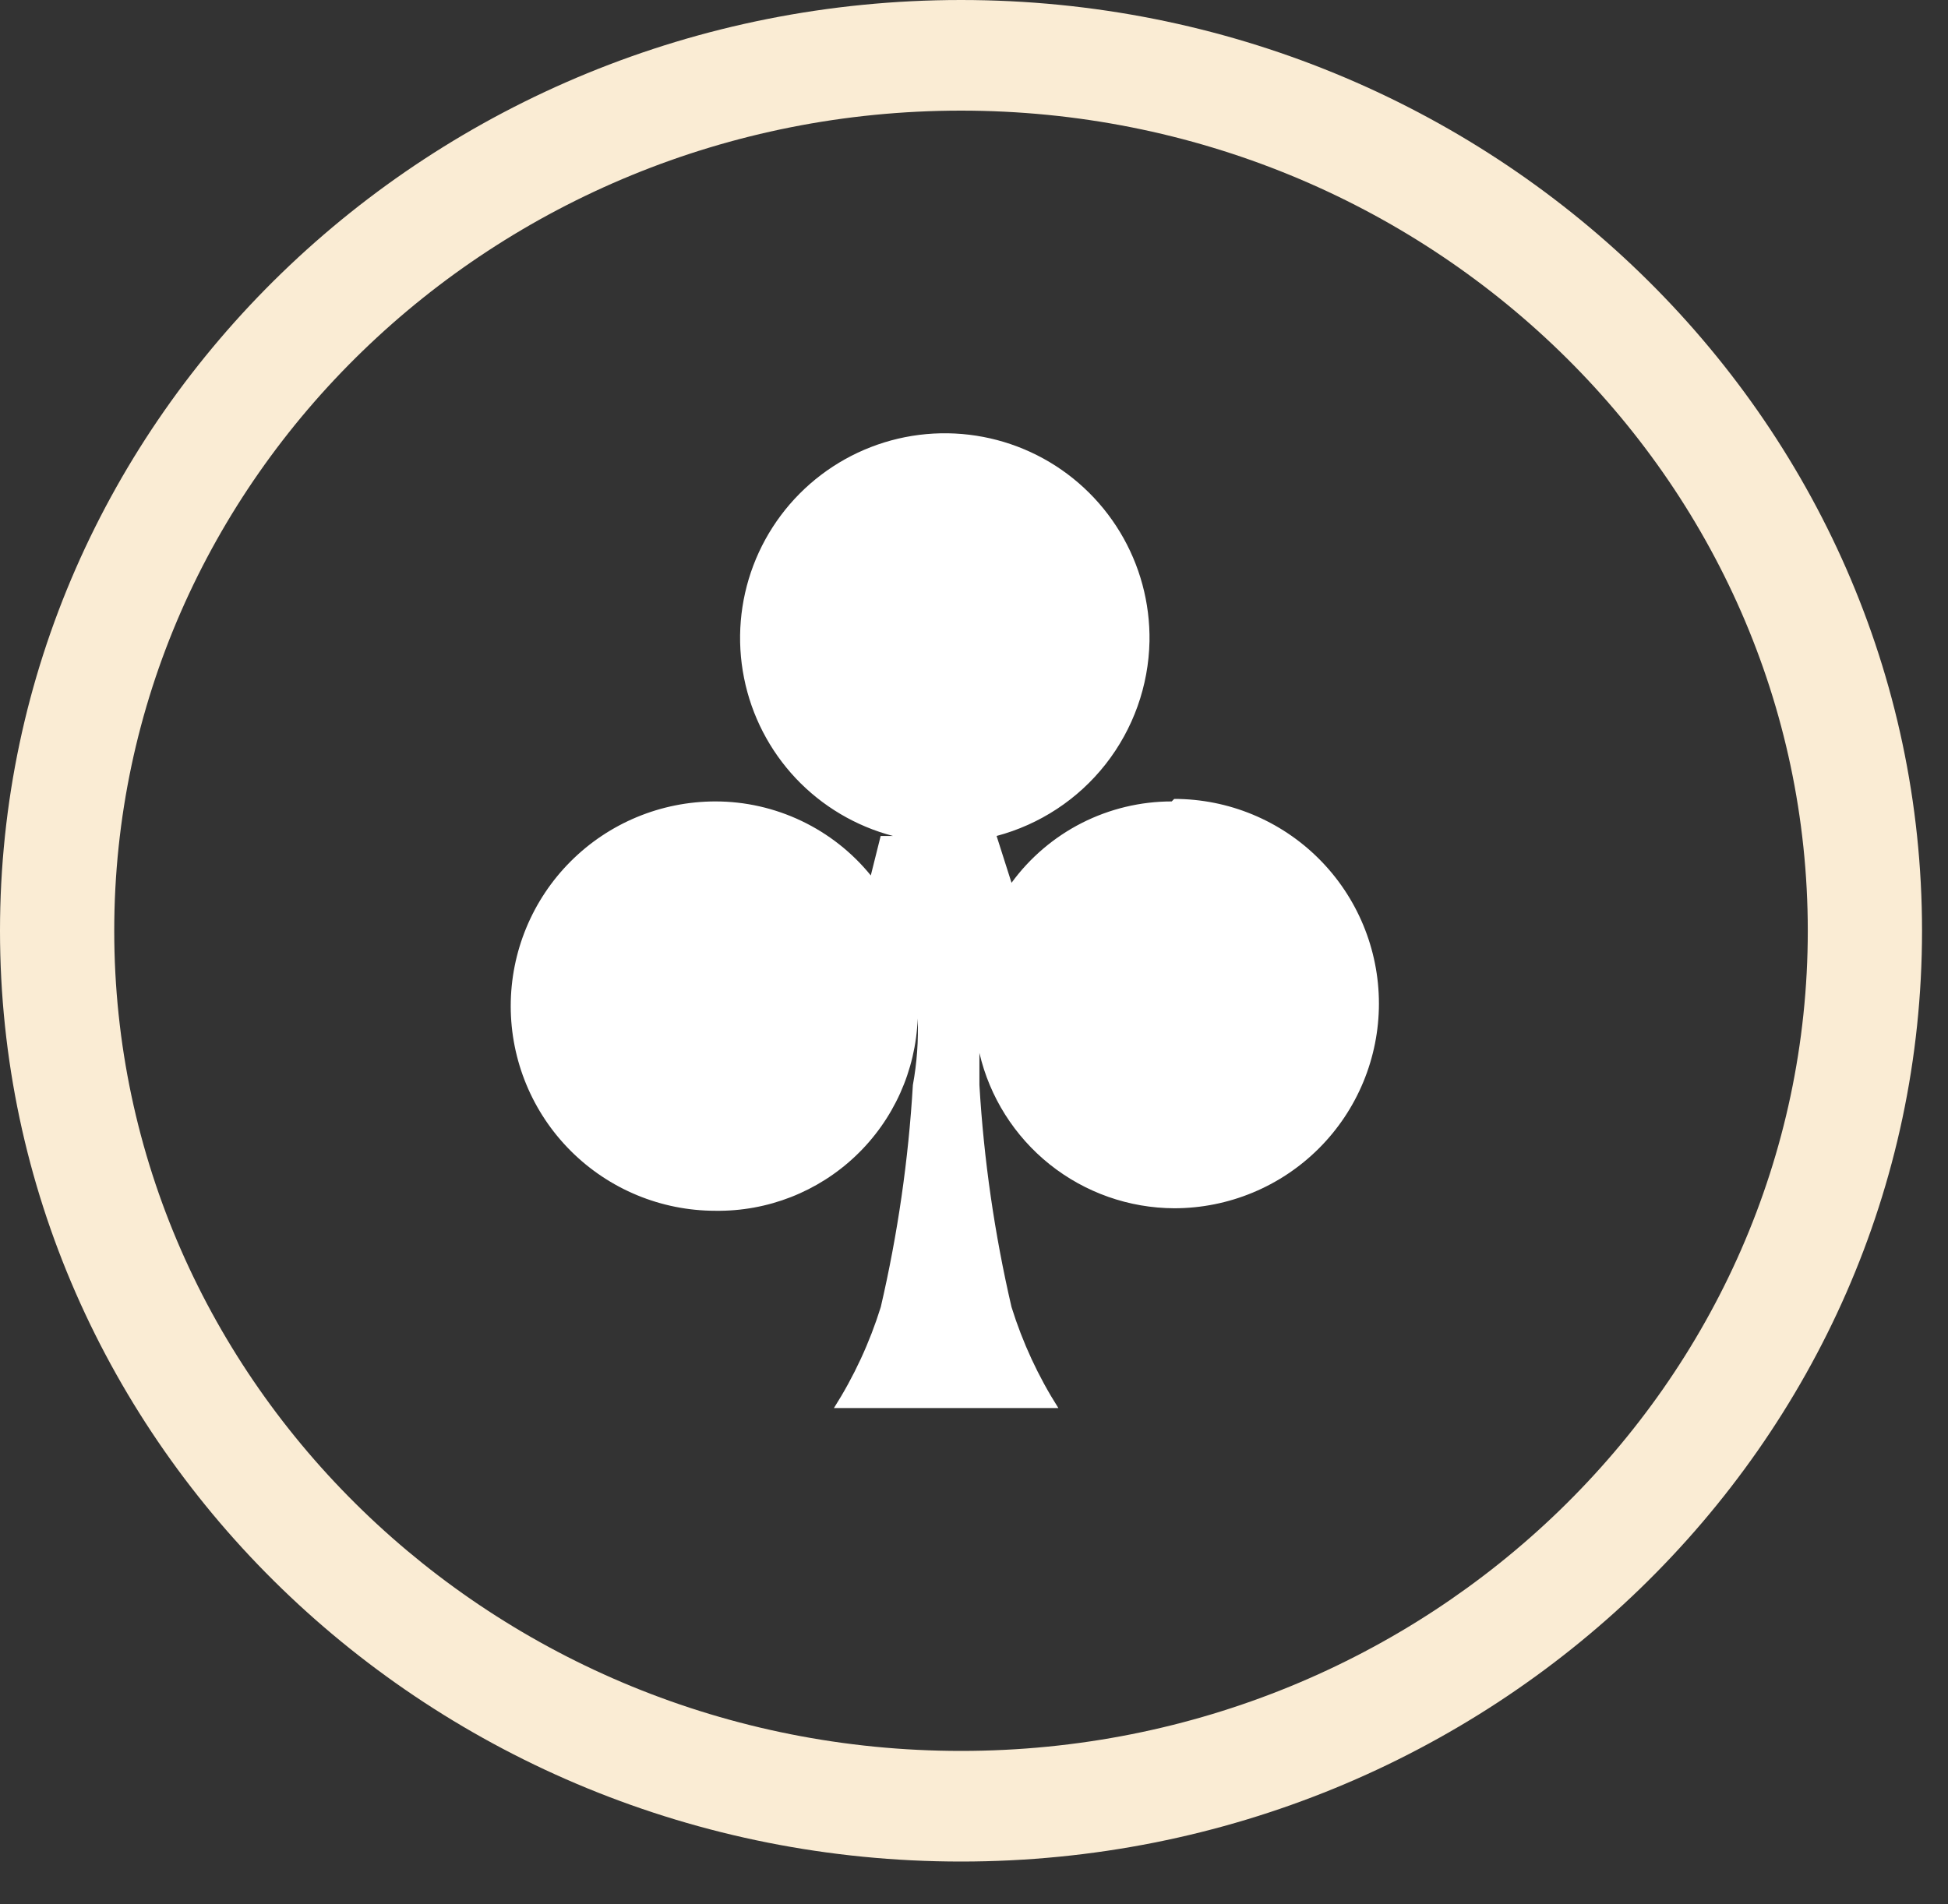
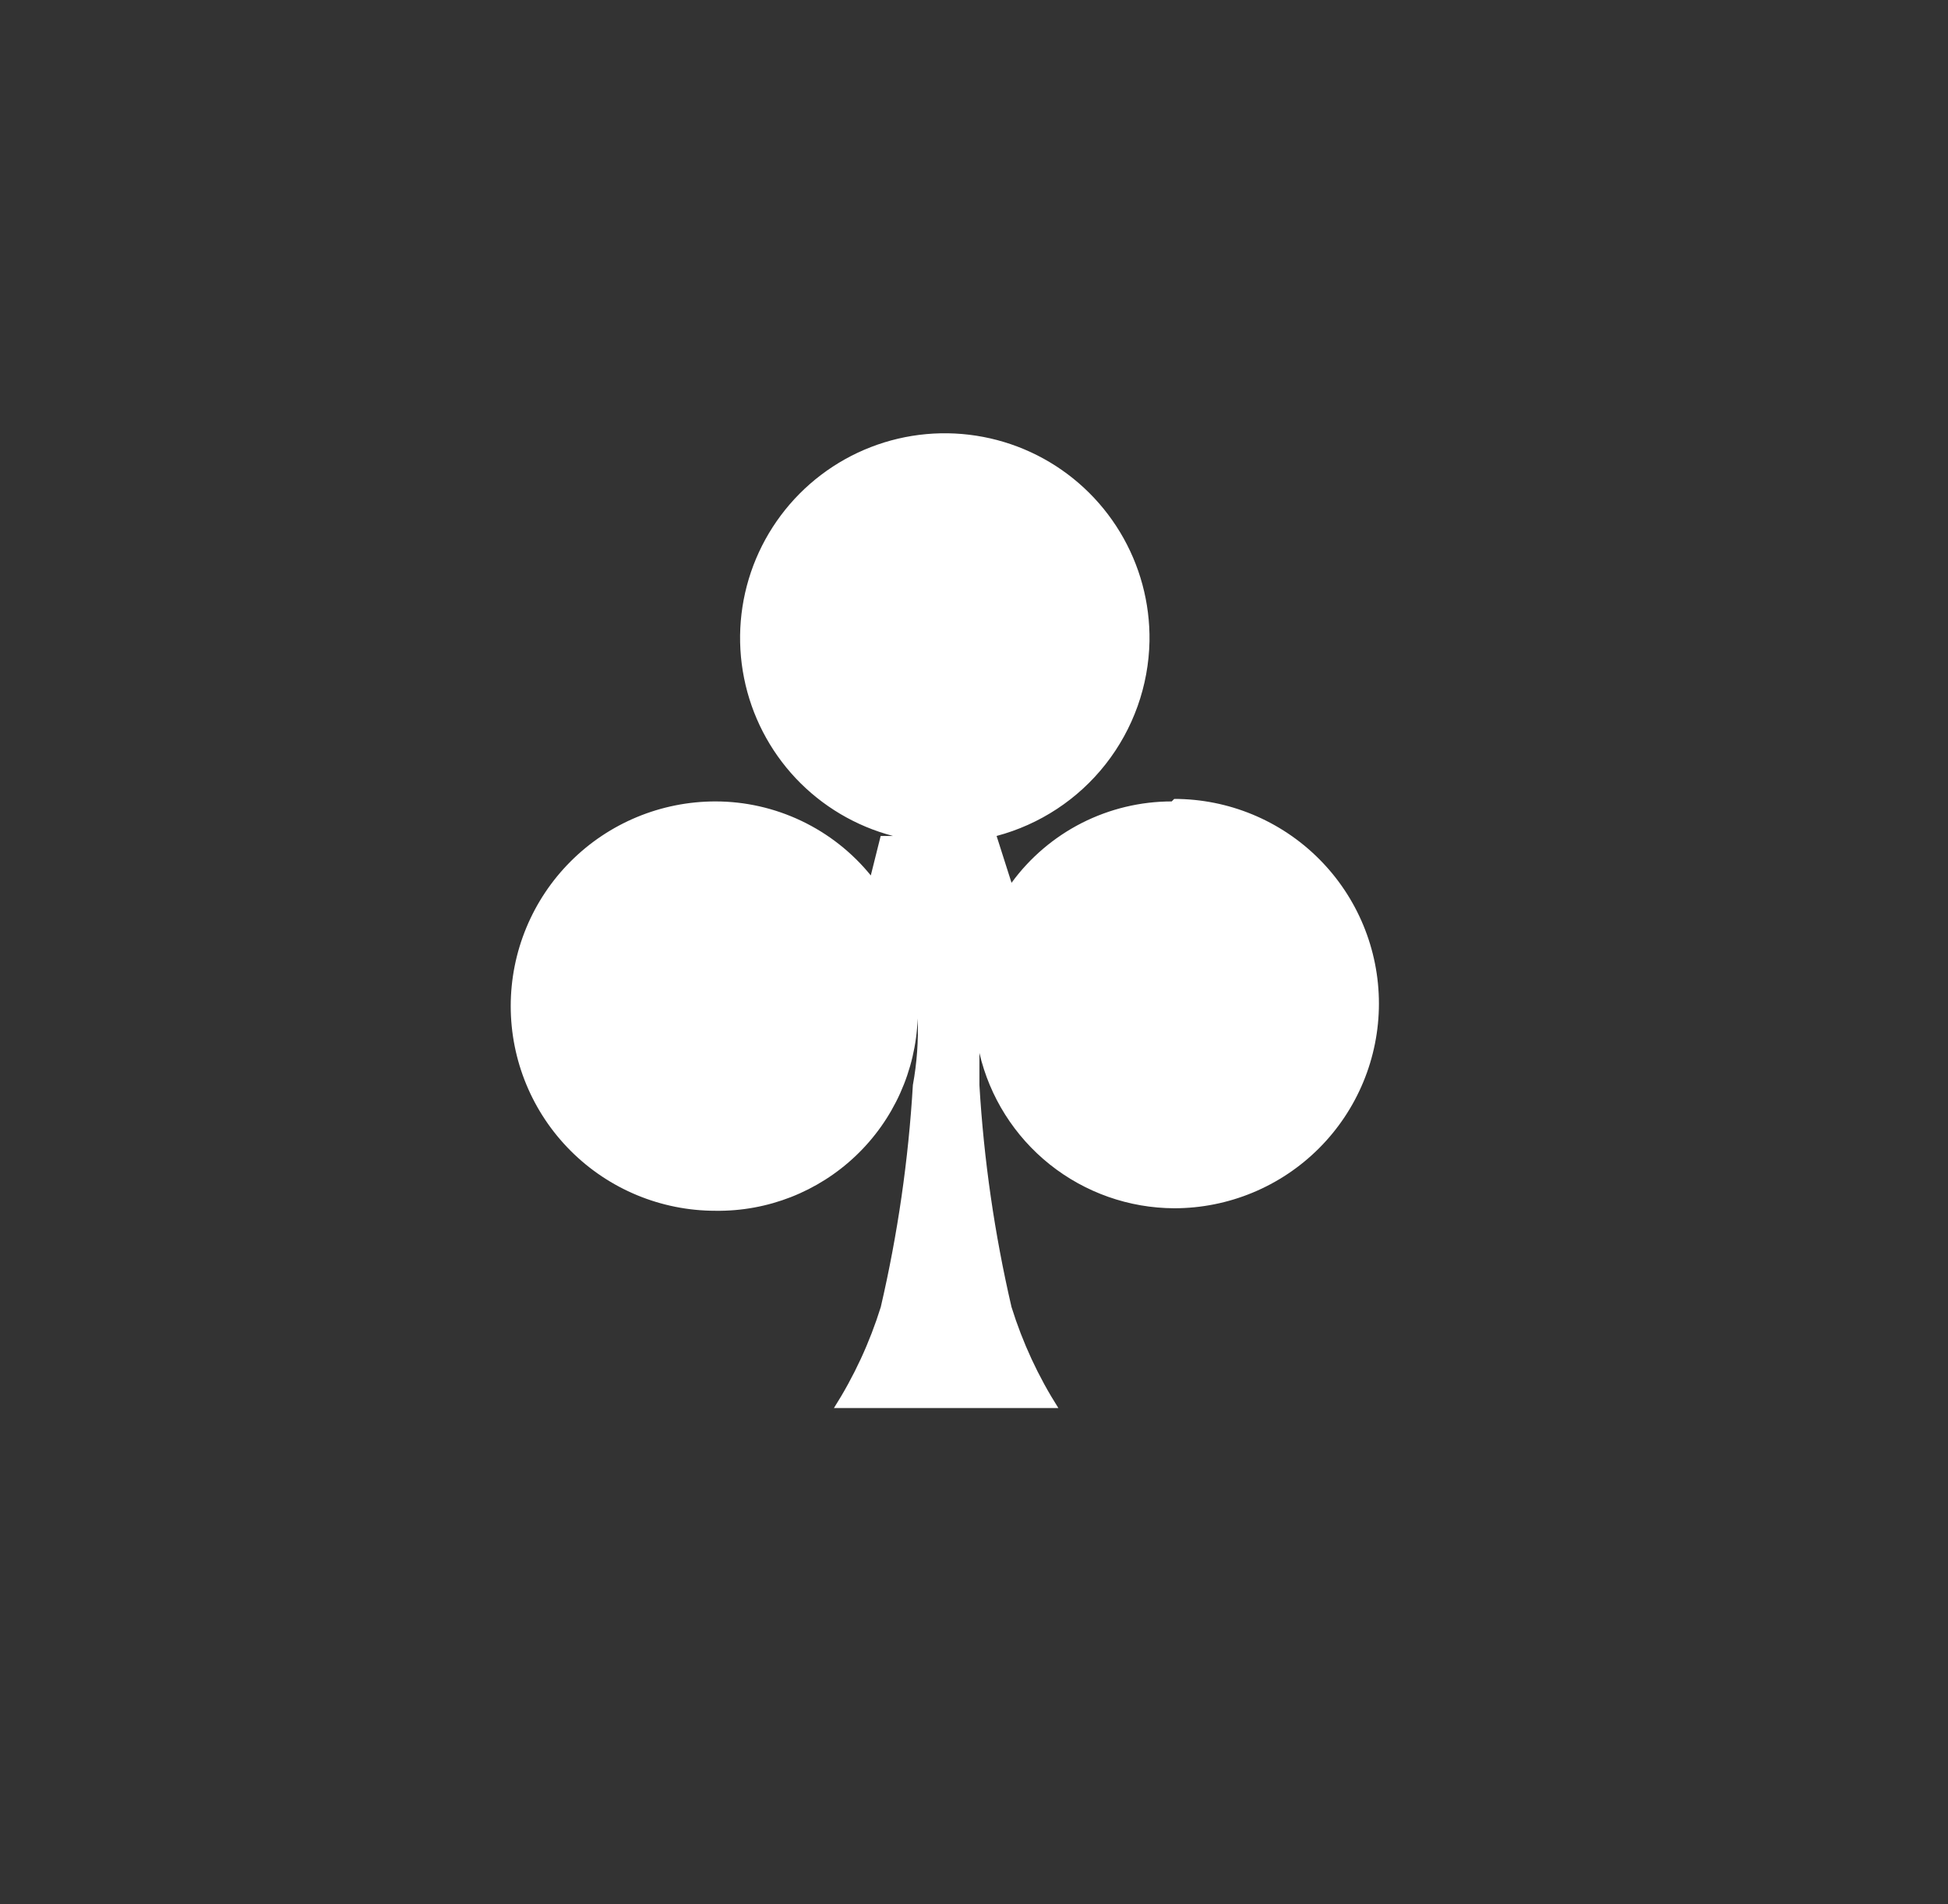
<svg xmlns="http://www.w3.org/2000/svg" width="45" height="44" viewBox="0 0 45 44" fill="none">
  <rect x="0" y="0" width="45" height="44" fill="#333333" stroke="none" />
  <path d="M27.067 18.517C26.346 18.517 25.635 18.688 24.992 19.014C24.349 19.341 23.792 19.815 23.367 20.397L23.022 19.315C24.019 19.05 24.904 18.468 25.541 17.656C26.178 16.844 26.534 15.847 26.554 14.815C26.568 13.928 26.332 13.055 25.874 12.296C25.415 11.536 24.753 10.921 23.961 10.52C23.17 10.12 22.282 9.95 21.398 10.03C20.515 10.11 19.672 10.437 18.965 10.974C18.259 11.51 17.718 12.235 17.403 13.064C17.089 13.894 17.014 14.795 17.188 15.665C17.361 16.535 17.776 17.338 18.384 17.984C18.993 18.629 19.771 19.09 20.629 19.315H20.344L20.116 20.227C19.682 19.693 19.135 19.263 18.514 18.967C17.893 18.671 17.215 18.517 16.527 18.517C15.273 18.517 14.07 19.015 13.183 19.902C12.296 20.789 11.798 21.992 11.798 23.246C11.798 24.5 12.296 25.703 13.183 26.59C14.07 27.477 15.273 27.975 16.527 27.975C17.732 27.992 18.896 27.536 19.769 26.705C20.642 25.875 21.155 24.735 21.199 23.531C21.219 24.046 21.181 24.562 21.088 25.069C20.986 26.796 20.738 28.511 20.347 30.197C20.091 31.02 19.727 31.805 19.264 32.533H24.449C23.986 31.805 23.622 31.02 23.366 30.197C22.975 28.511 22.727 26.796 22.625 25.069V24.328C22.861 25.345 23.434 26.253 24.251 26.905C25.068 27.556 26.08 27.913 27.125 27.917C28.379 27.917 29.582 27.419 30.469 26.532C31.356 25.645 31.854 24.442 31.854 23.188C31.854 21.934 31.356 20.731 30.469 19.844C29.582 18.957 28.379 18.459 27.125 18.459L27.067 18.517Z" fill="white" />
-   <path d="M22.2 43.011C9.962 43.011 0 33.367 0 21.506C0 9.645 9.962 0 22.2 0C34.438 0 44.4 9.65 44.4 21.506C44.4 33.362 34.437 43.011 22.2 43.011ZM22.2 2.556C11.414 2.556 2.639 11.056 2.639 21.505C2.639 31.954 11.413 40.455 22.2 40.455C32.987 40.455 41.761 31.955 41.761 21.506C41.761 11.057 32.986 2.556 22.2 2.556Z" fill="#faecd4" />
</svg>